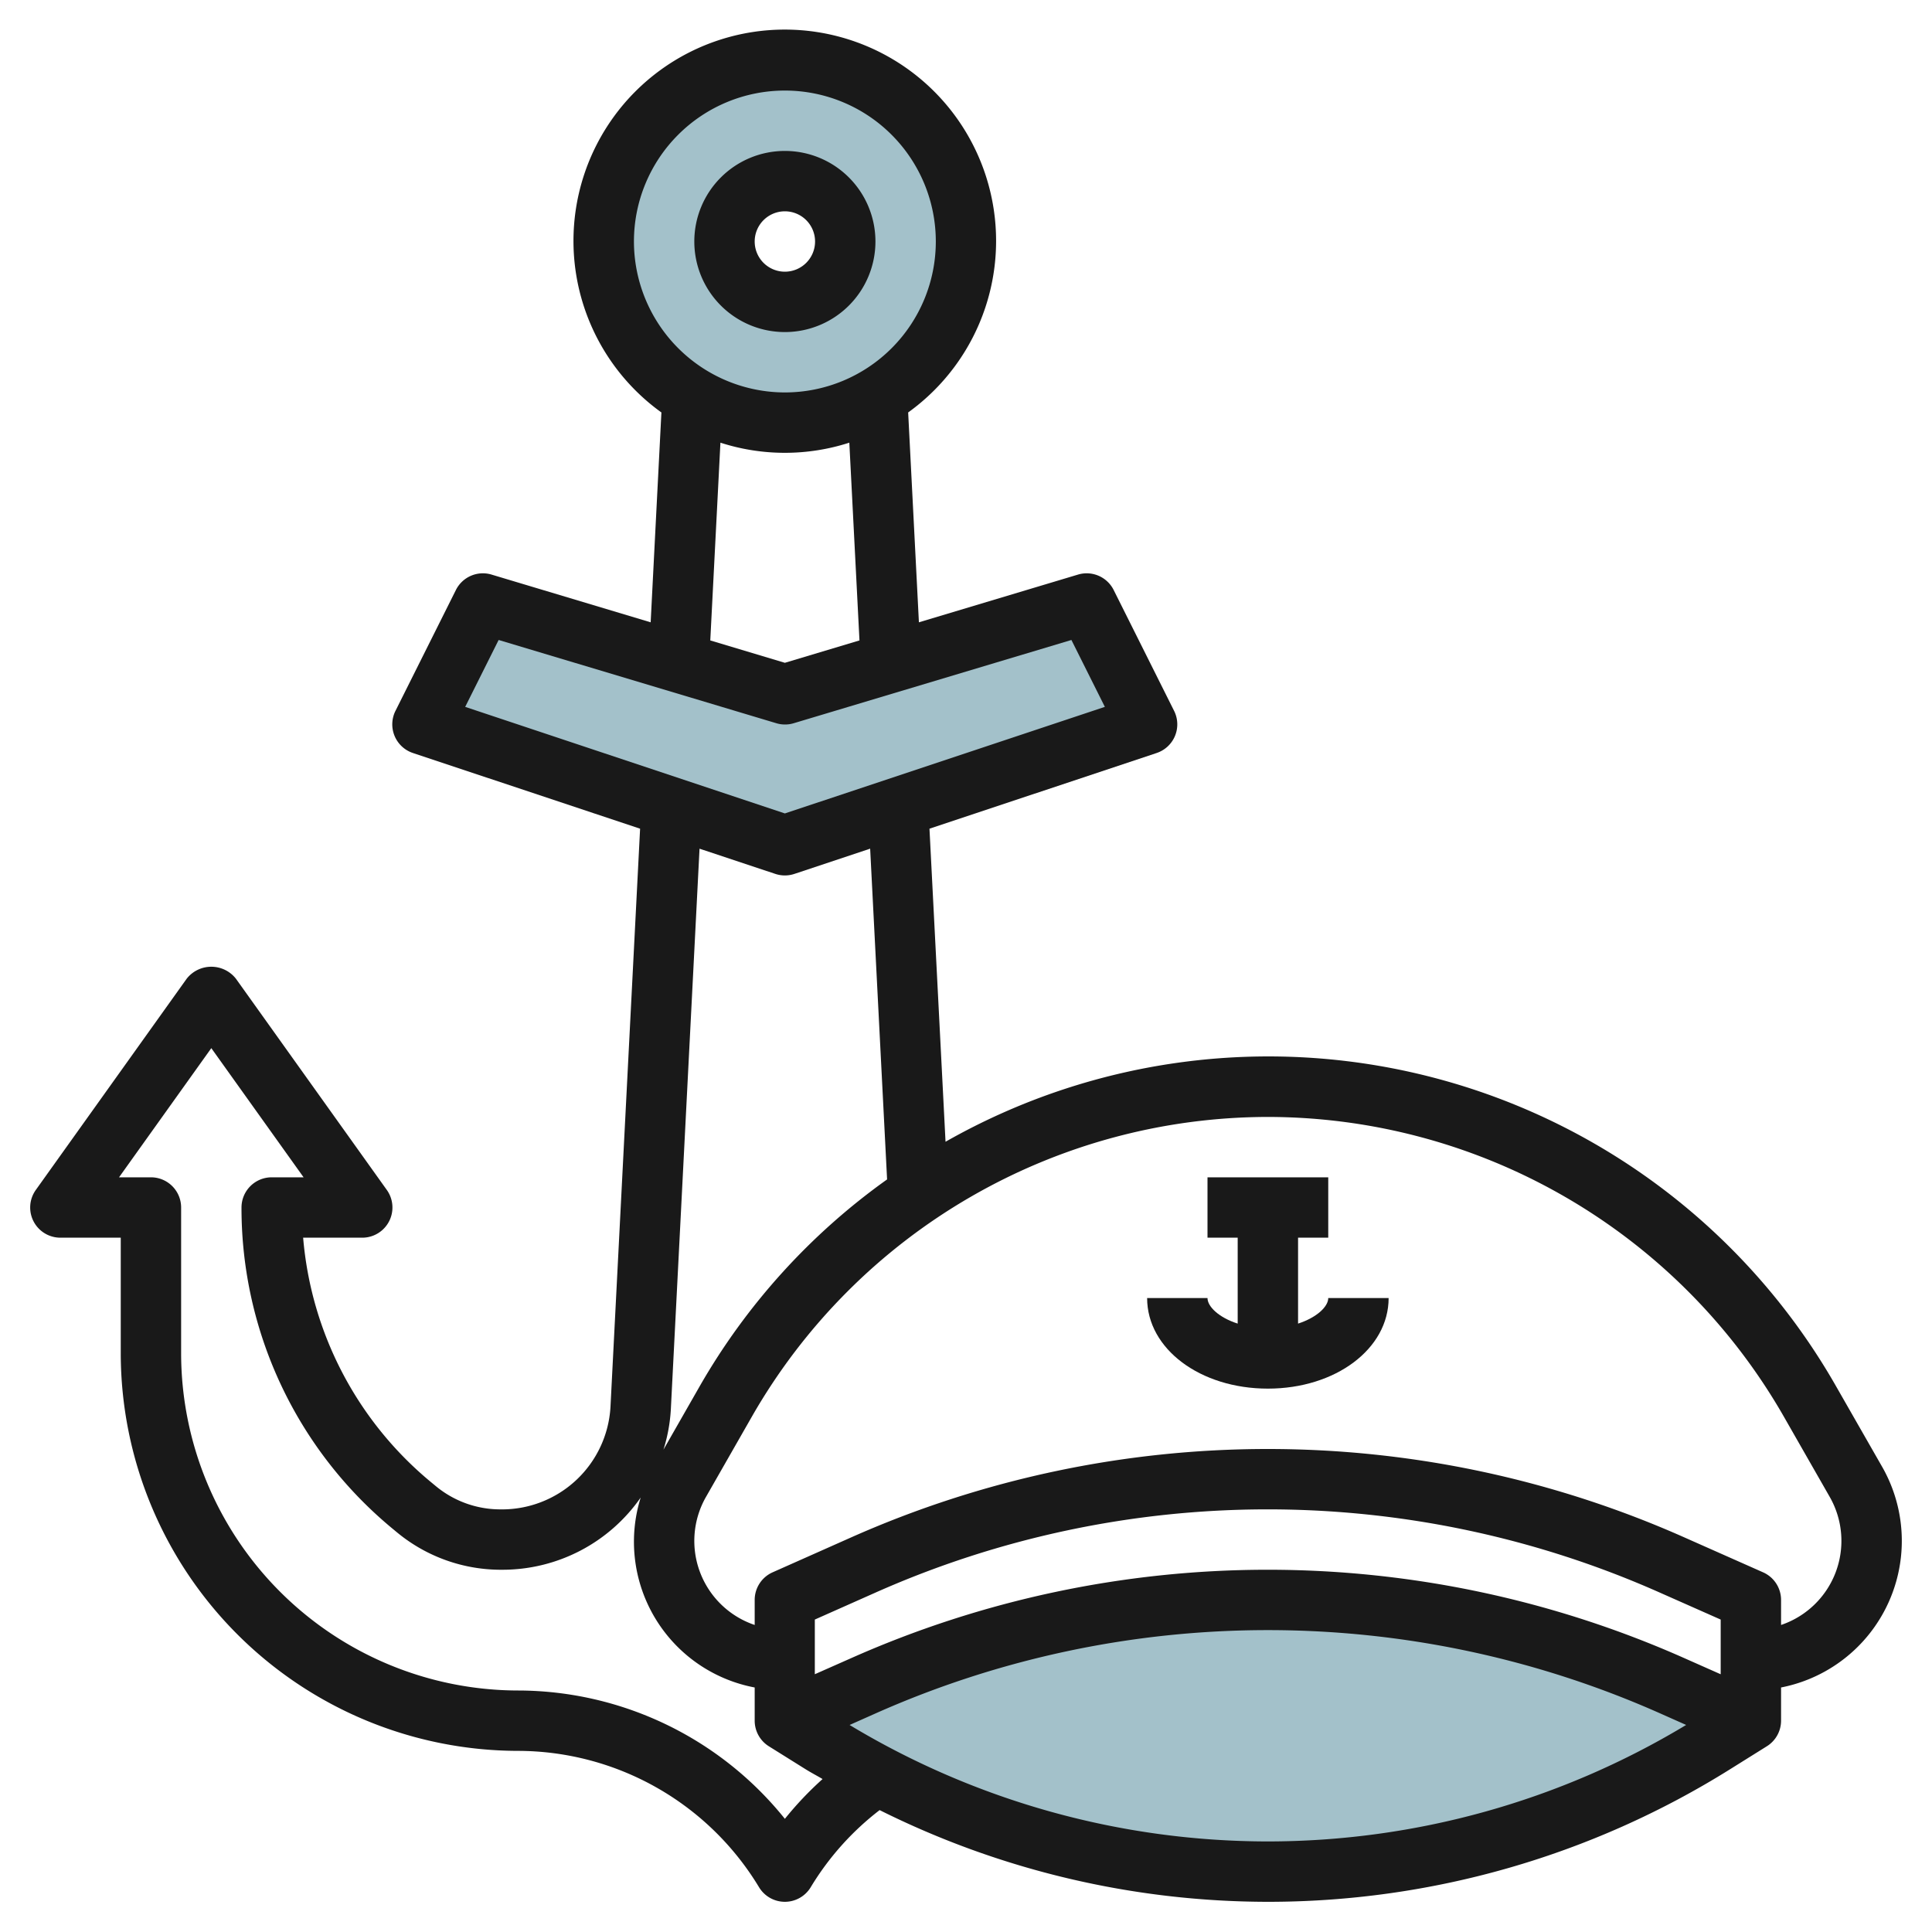
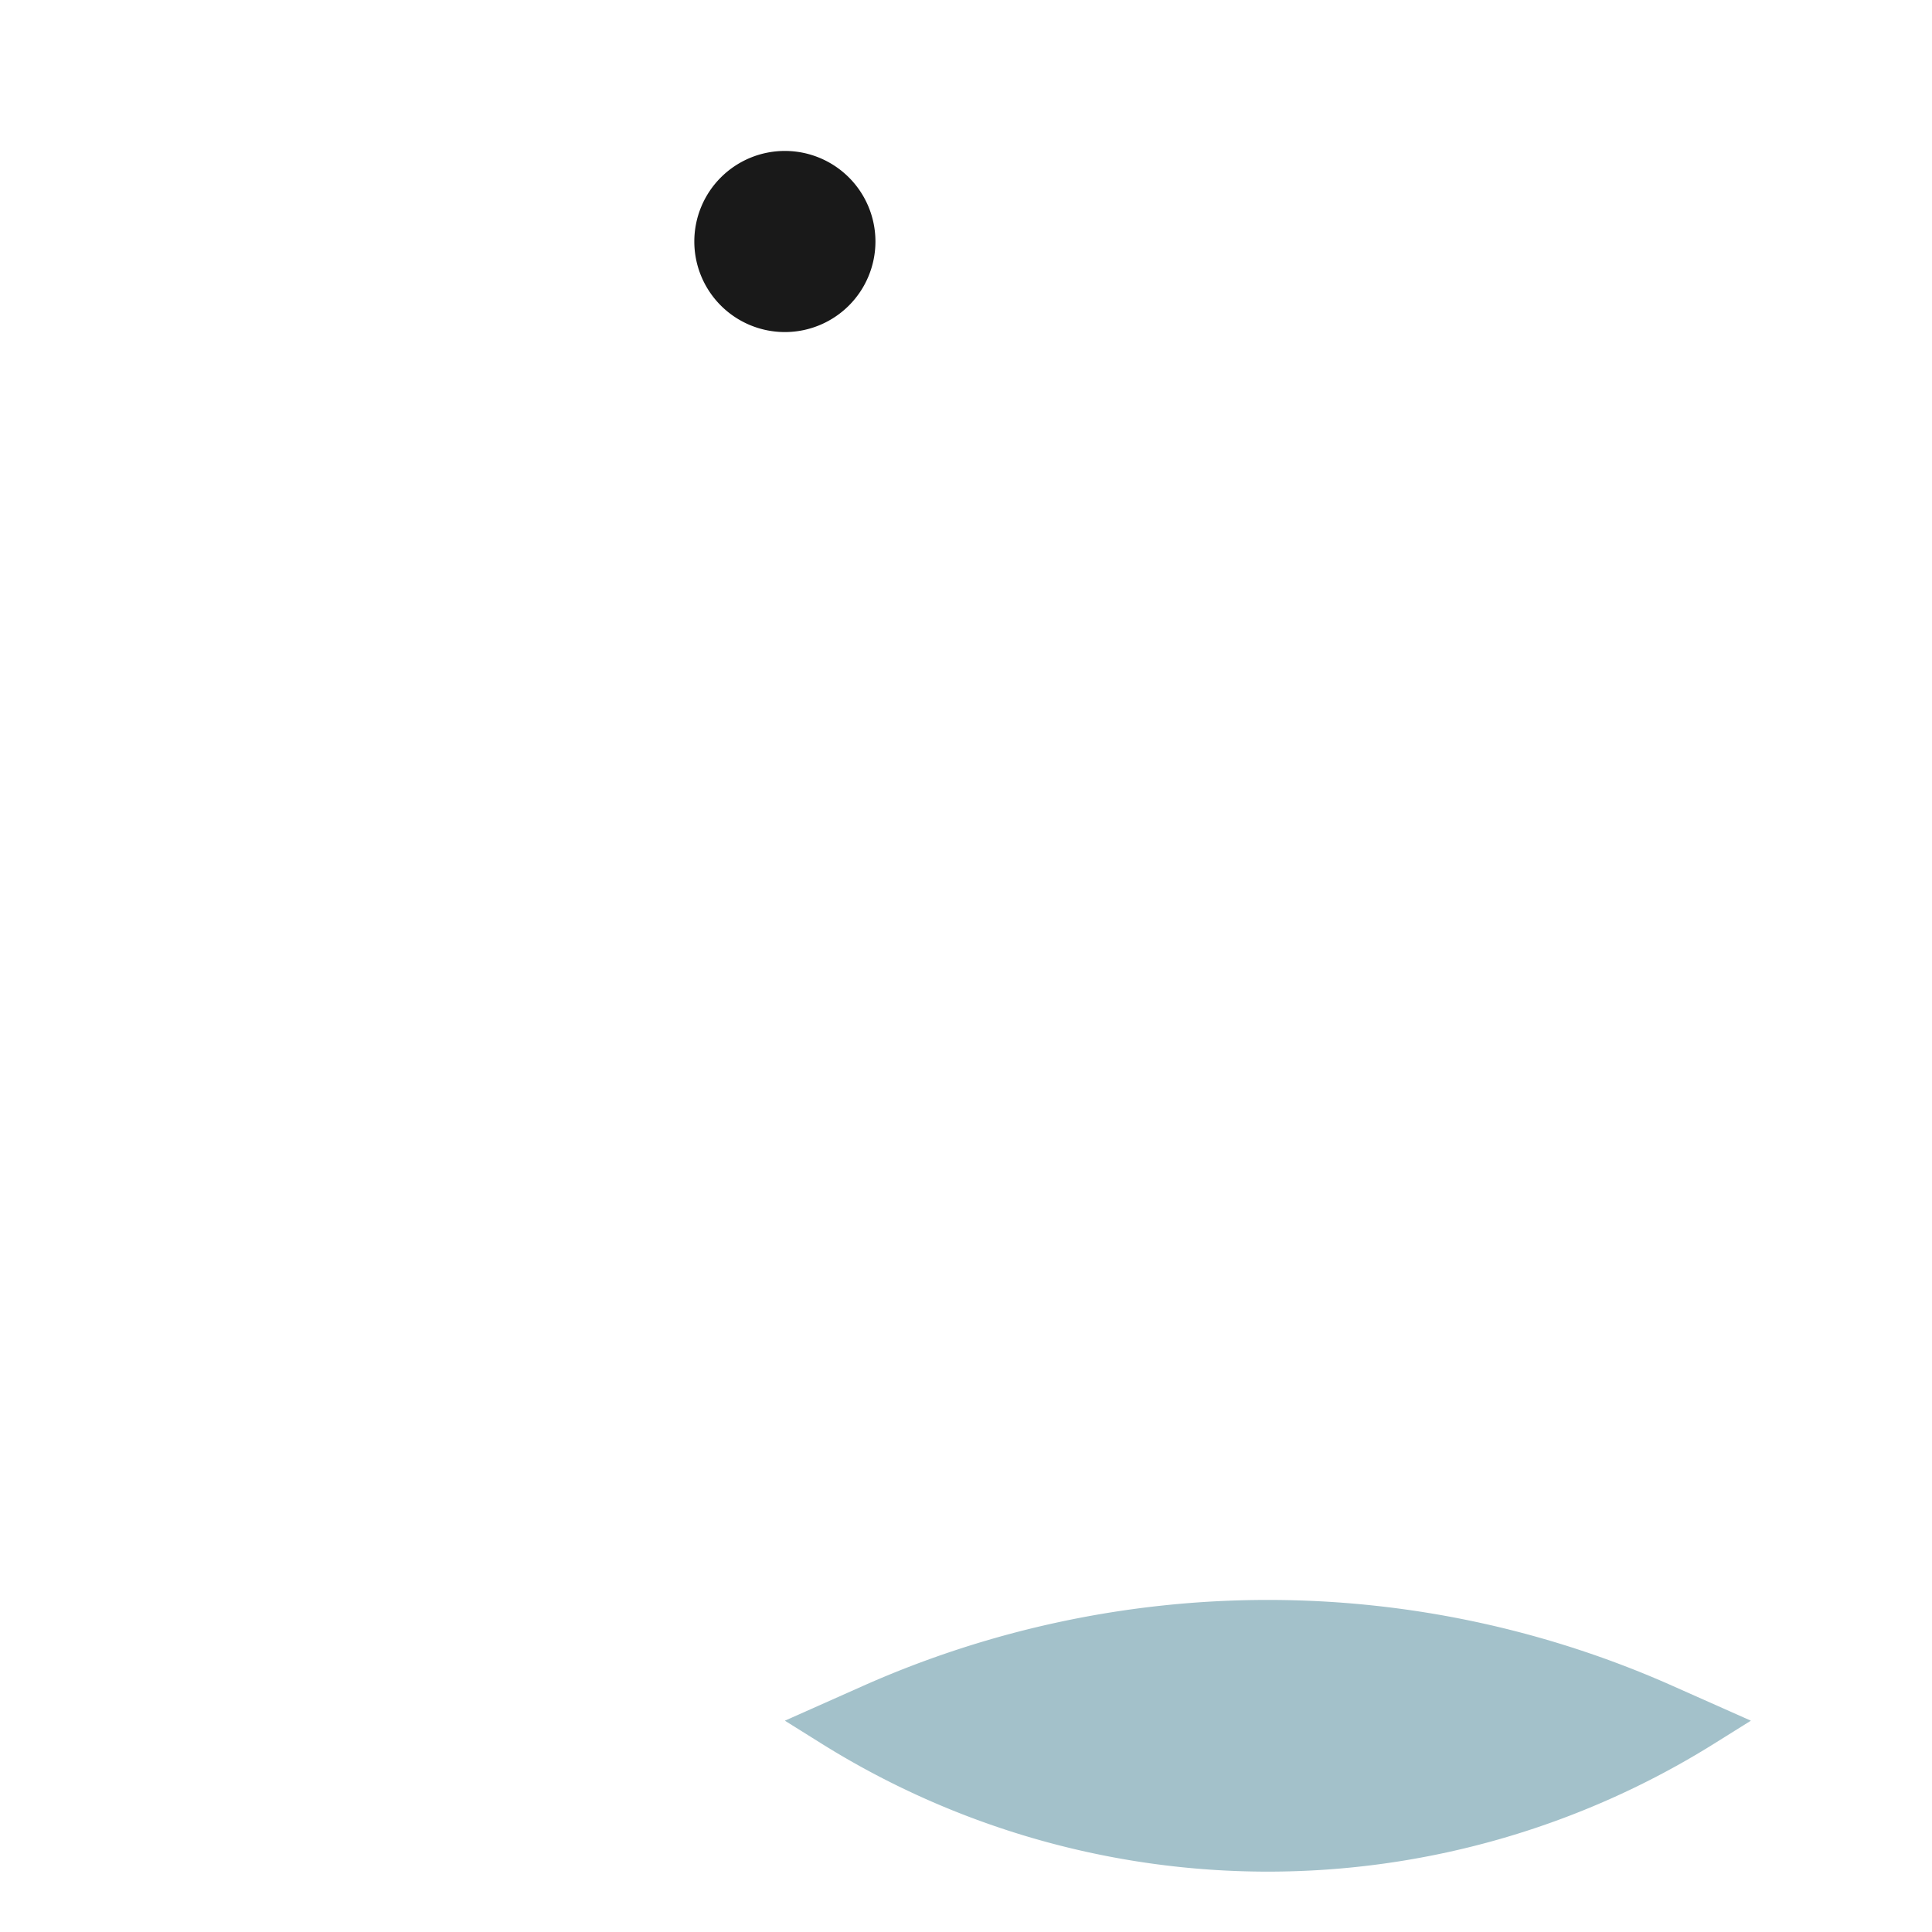
<svg xmlns="http://www.w3.org/2000/svg" id="Layer_3" data-name="Layer 3" viewBox="0 0 64 64" width="512" height="512">
-   <path d="M26,2a6,6,0,1,0,6,6A6,6,0,0,0,26,2Zm0,8a2,2,0,1,1,2-2A2,2,0,0,1,26,10Z" style="fill:#a3c1ca" />
-   <polygon points="26 28 14 24 16 20 26 23 36 20 38 24 26 28" style="fill:#a3c1ca" />
  <path d="M42,53a33,33,0,0,0-13.4,2.843L26,57l1.216.76a27.894,27.894,0,0,0,29.568,0L58,57l-2.6-1.156A32.978,32.978,0,0,0,42,53Z" style="fill:#a3c1ca" />
-   <path d="M26,11a3,3,0,1,0-3-3A3,3,0,0,0,26,11Zm0-4a1,1,0,1,1-1,1A1,1,0,0,1,26,7Z" style="fill:#191919" />
-   <path d="M60.822,45.922a21.646,21.646,0,0,0-29.5-8.1l-.532-10.37,7.523-2.507a1,1,0,0,0,.579-1.4l-2-4a1,1,0,0,0-1.182-.511l-5.27,1.581-.356-6.952a7,7,0,1,0-8.174,0l-.356,6.952-5.27-1.581a1,1,0,0,0-1.182.511l-2,4a1,1,0,0,0,.579,1.4l7.523,2.507-.981,19.152A3.6,3.6,0,0,1,16.569,50a3.349,3.349,0,0,1-2.14-.777l-.18-.149A11.78,11.78,0,0,1,10.042,41H12a1,1,0,0,0,.814-1.581l-5-7a1.037,1.037,0,0,0-1.628,0l-5,7A1,1,0,0,0,2,41H4v3.831A13.184,13.184,0,0,0,17.169,58a9.346,9.346,0,0,1,7.974,4.515,1,1,0,0,0,1.714,0,9.243,9.243,0,0,1,2.282-2.553A28.85,28.85,0,0,0,42,63h0a28.862,28.862,0,0,0,15.312-4.392l1.216-.76A1,1,0,0,0,59,57V55.9a4.948,4.948,0,0,0,3.347-7.313ZM21,8a5,5,0,1,1,5,5A5.006,5.006,0,0,1,21,8Zm2.865,6.664a6.951,6.951,0,0,0,4.27,0l.336,6.551L26,21.956l-2.471-.741ZM16.518,21.2l9.2,2.758a1,1,0,0,0,.574,0l9.2-2.758,1.108,2.216L26,26.946l-10.59-3.53Zm9.166,7.749a1,1,0,0,0,.632,0l2.509-.836.561,10.957a21.615,21.615,0,0,0-6.208,6.852l-1.2,2.1a5.481,5.481,0,0,0,.243-1.308l.952-18.6ZM26,60.251A11.364,11.364,0,0,0,17.169,56,11.181,11.181,0,0,1,6,44.831V40a1,1,0,0,0-1-1H3.943L7,34.721,10.057,39H9a1,1,0,0,0-1,1,13.778,13.778,0,0,0,4.968,10.61l.18.149A5.4,5.4,0,0,0,16.643,52a5.579,5.579,0,0,0,4.581-2.393A4.913,4.913,0,0,0,25,55.9V57a1,1,0,0,0,.47.848l1.216.76c.184.115.376.214.563.325A11.211,11.211,0,0,0,26,60.251Zm31-4.789-1.2-.532a33.982,33.982,0,0,0-27.608,0l-1.2.531V53.65l2.009-.893a31.982,31.982,0,0,1,25.983,0L57,53.65ZM42,61a26.857,26.857,0,0,1-13.856-3.858l.865-.385a31.982,31.982,0,0,1,25.983,0l.864.384A26.855,26.855,0,0,1,42,61Zm17-7.171V53a1,1,0,0,0-.594-.914L55.8,50.93a33.982,33.982,0,0,0-27.608,0l-2.6,1.156A1,1,0,0,0,25,53v.829a2.939,2.939,0,0,1-1.611-4.246l1.525-2.668A19.722,19.722,0,0,1,42,37h0a19.721,19.721,0,0,1,17.085,9.915l1.525,2.668A2.939,2.939,0,0,1,59,53.829Z" style="fill:#191919" />
-   <path d="M43,43.846V41h1V39H40v2h1v2.846c-.626-.2-1-.566-1-.846H38c0,1.682,1.757,3,4,3s4-1.318,4-3H44C44,43.28,43.626,43.643,43,43.846Z" style="fill:#191919" />
+   <path d="M26,11a3,3,0,1,0-3-3A3,3,0,0,0,26,11Zm0-4A1,1,0,0,1,26,7Z" style="fill:#191919" />
</svg>